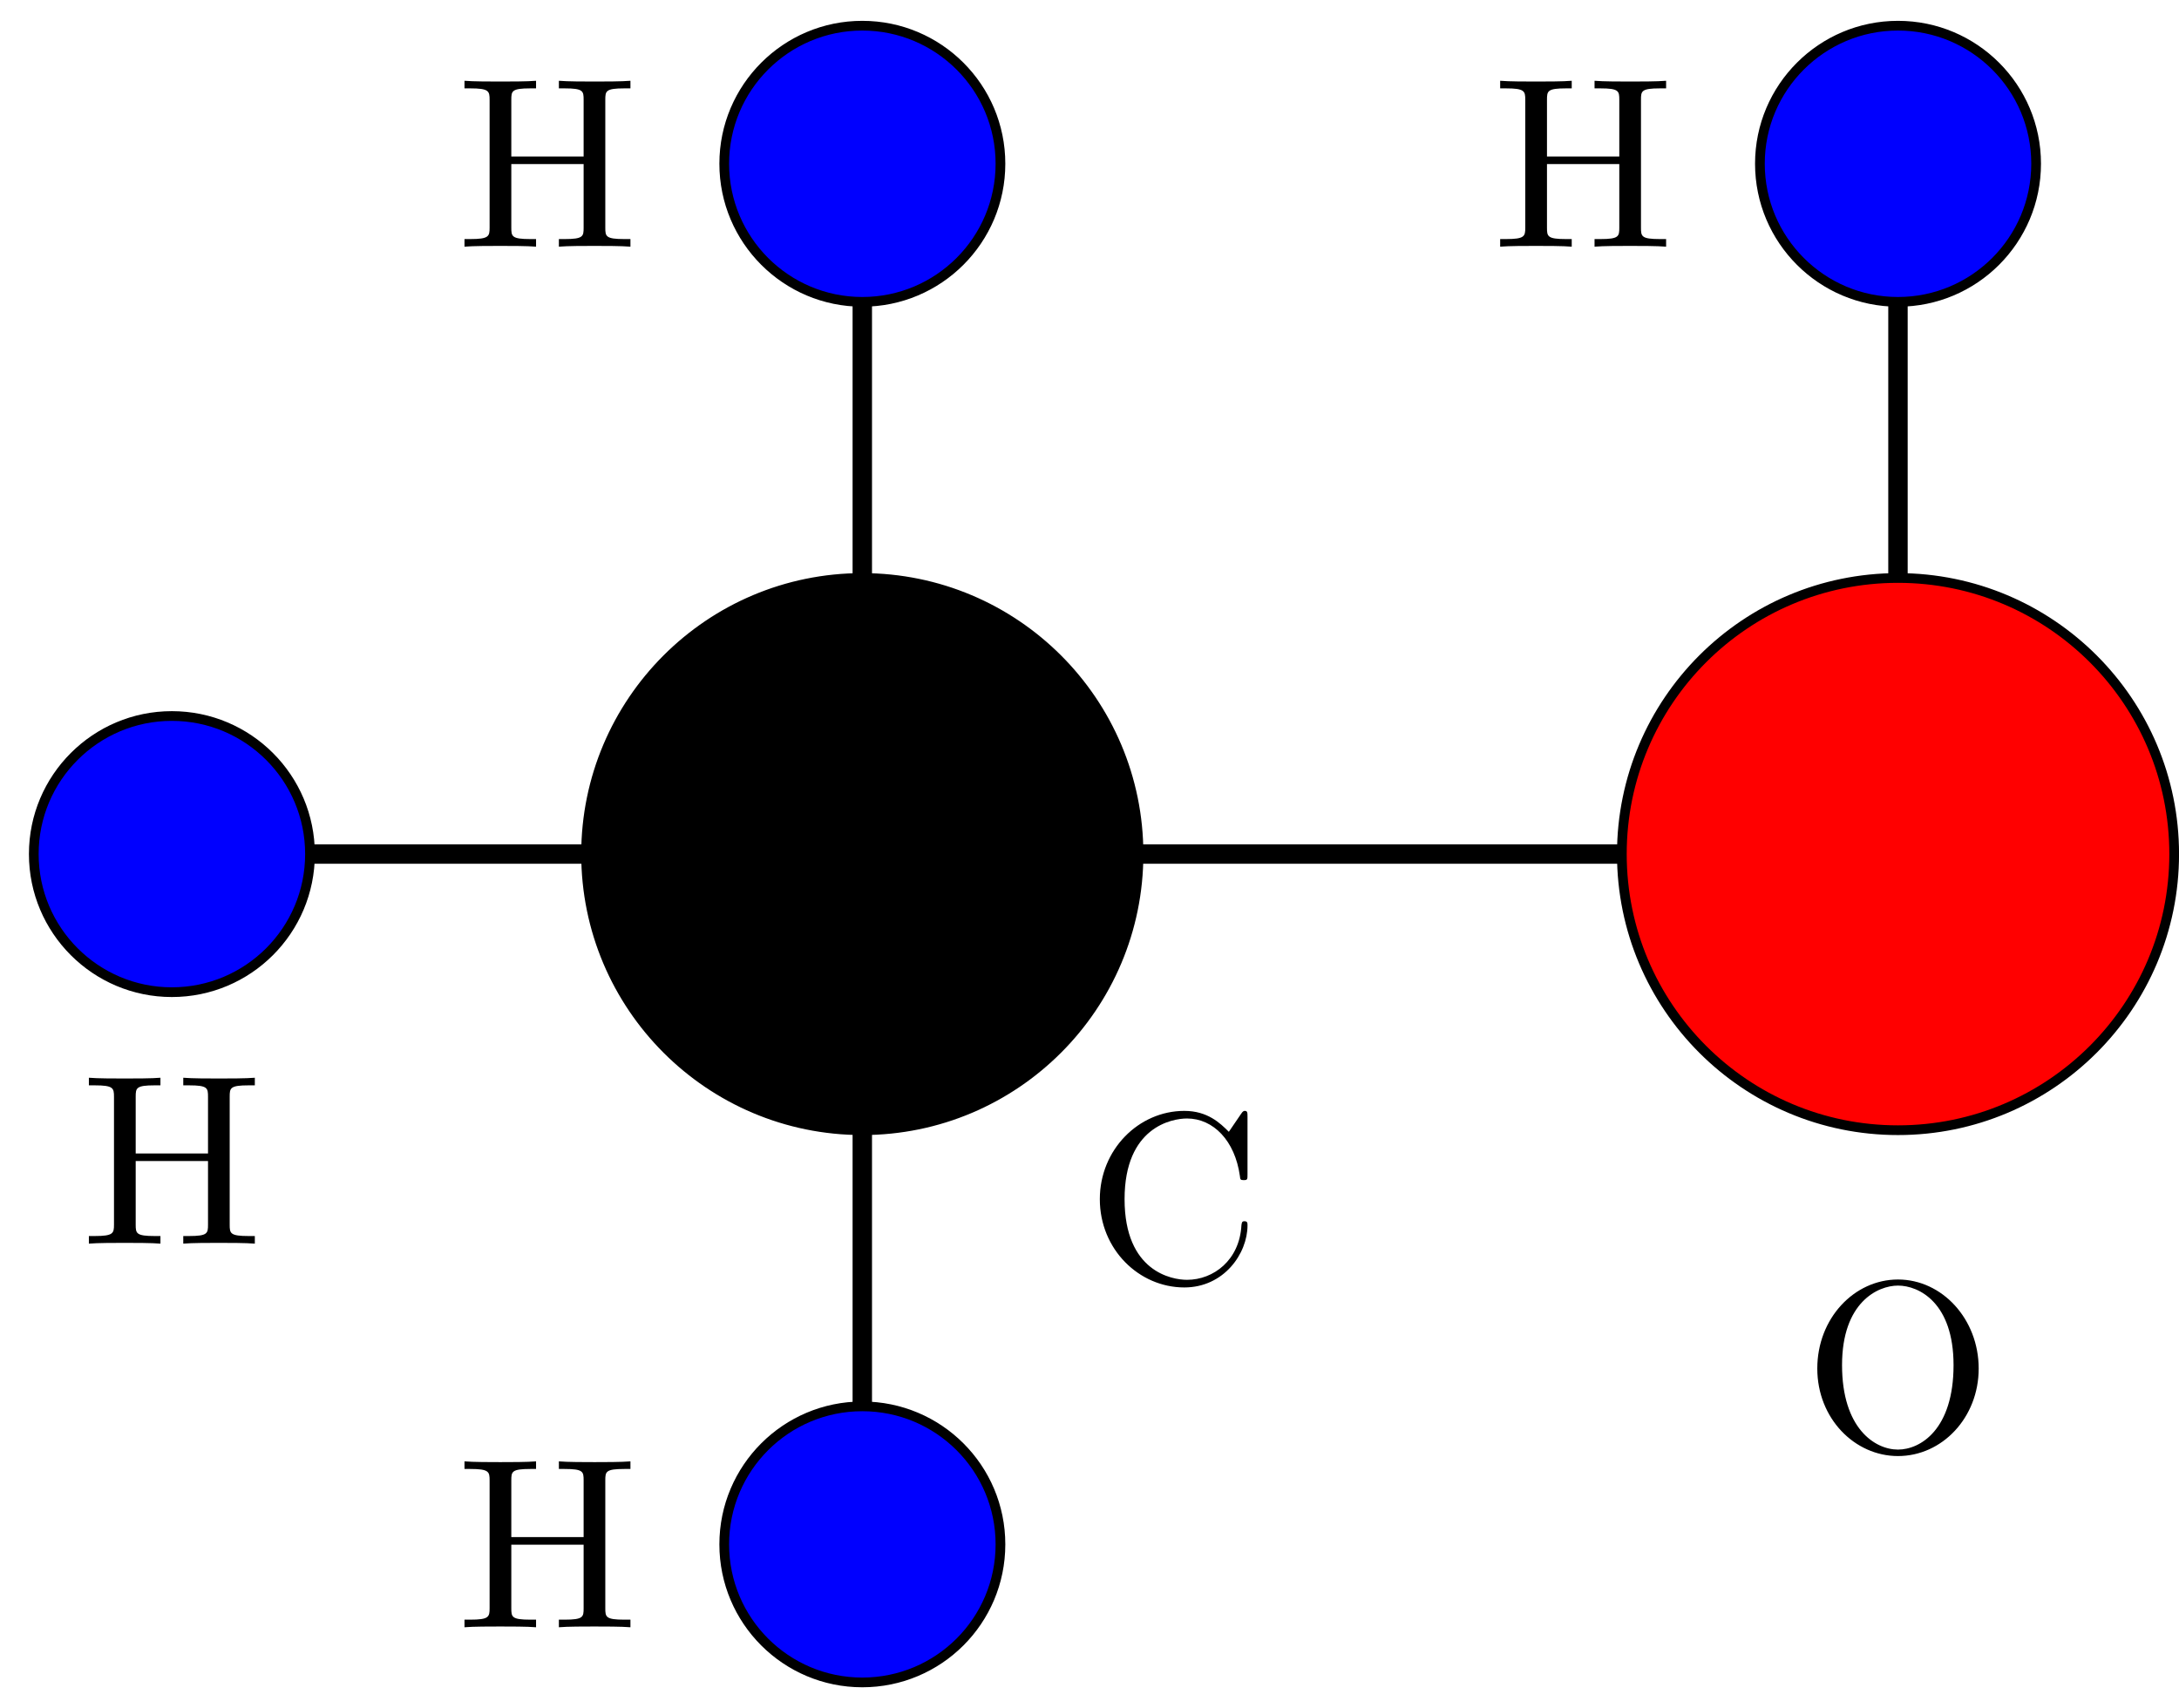
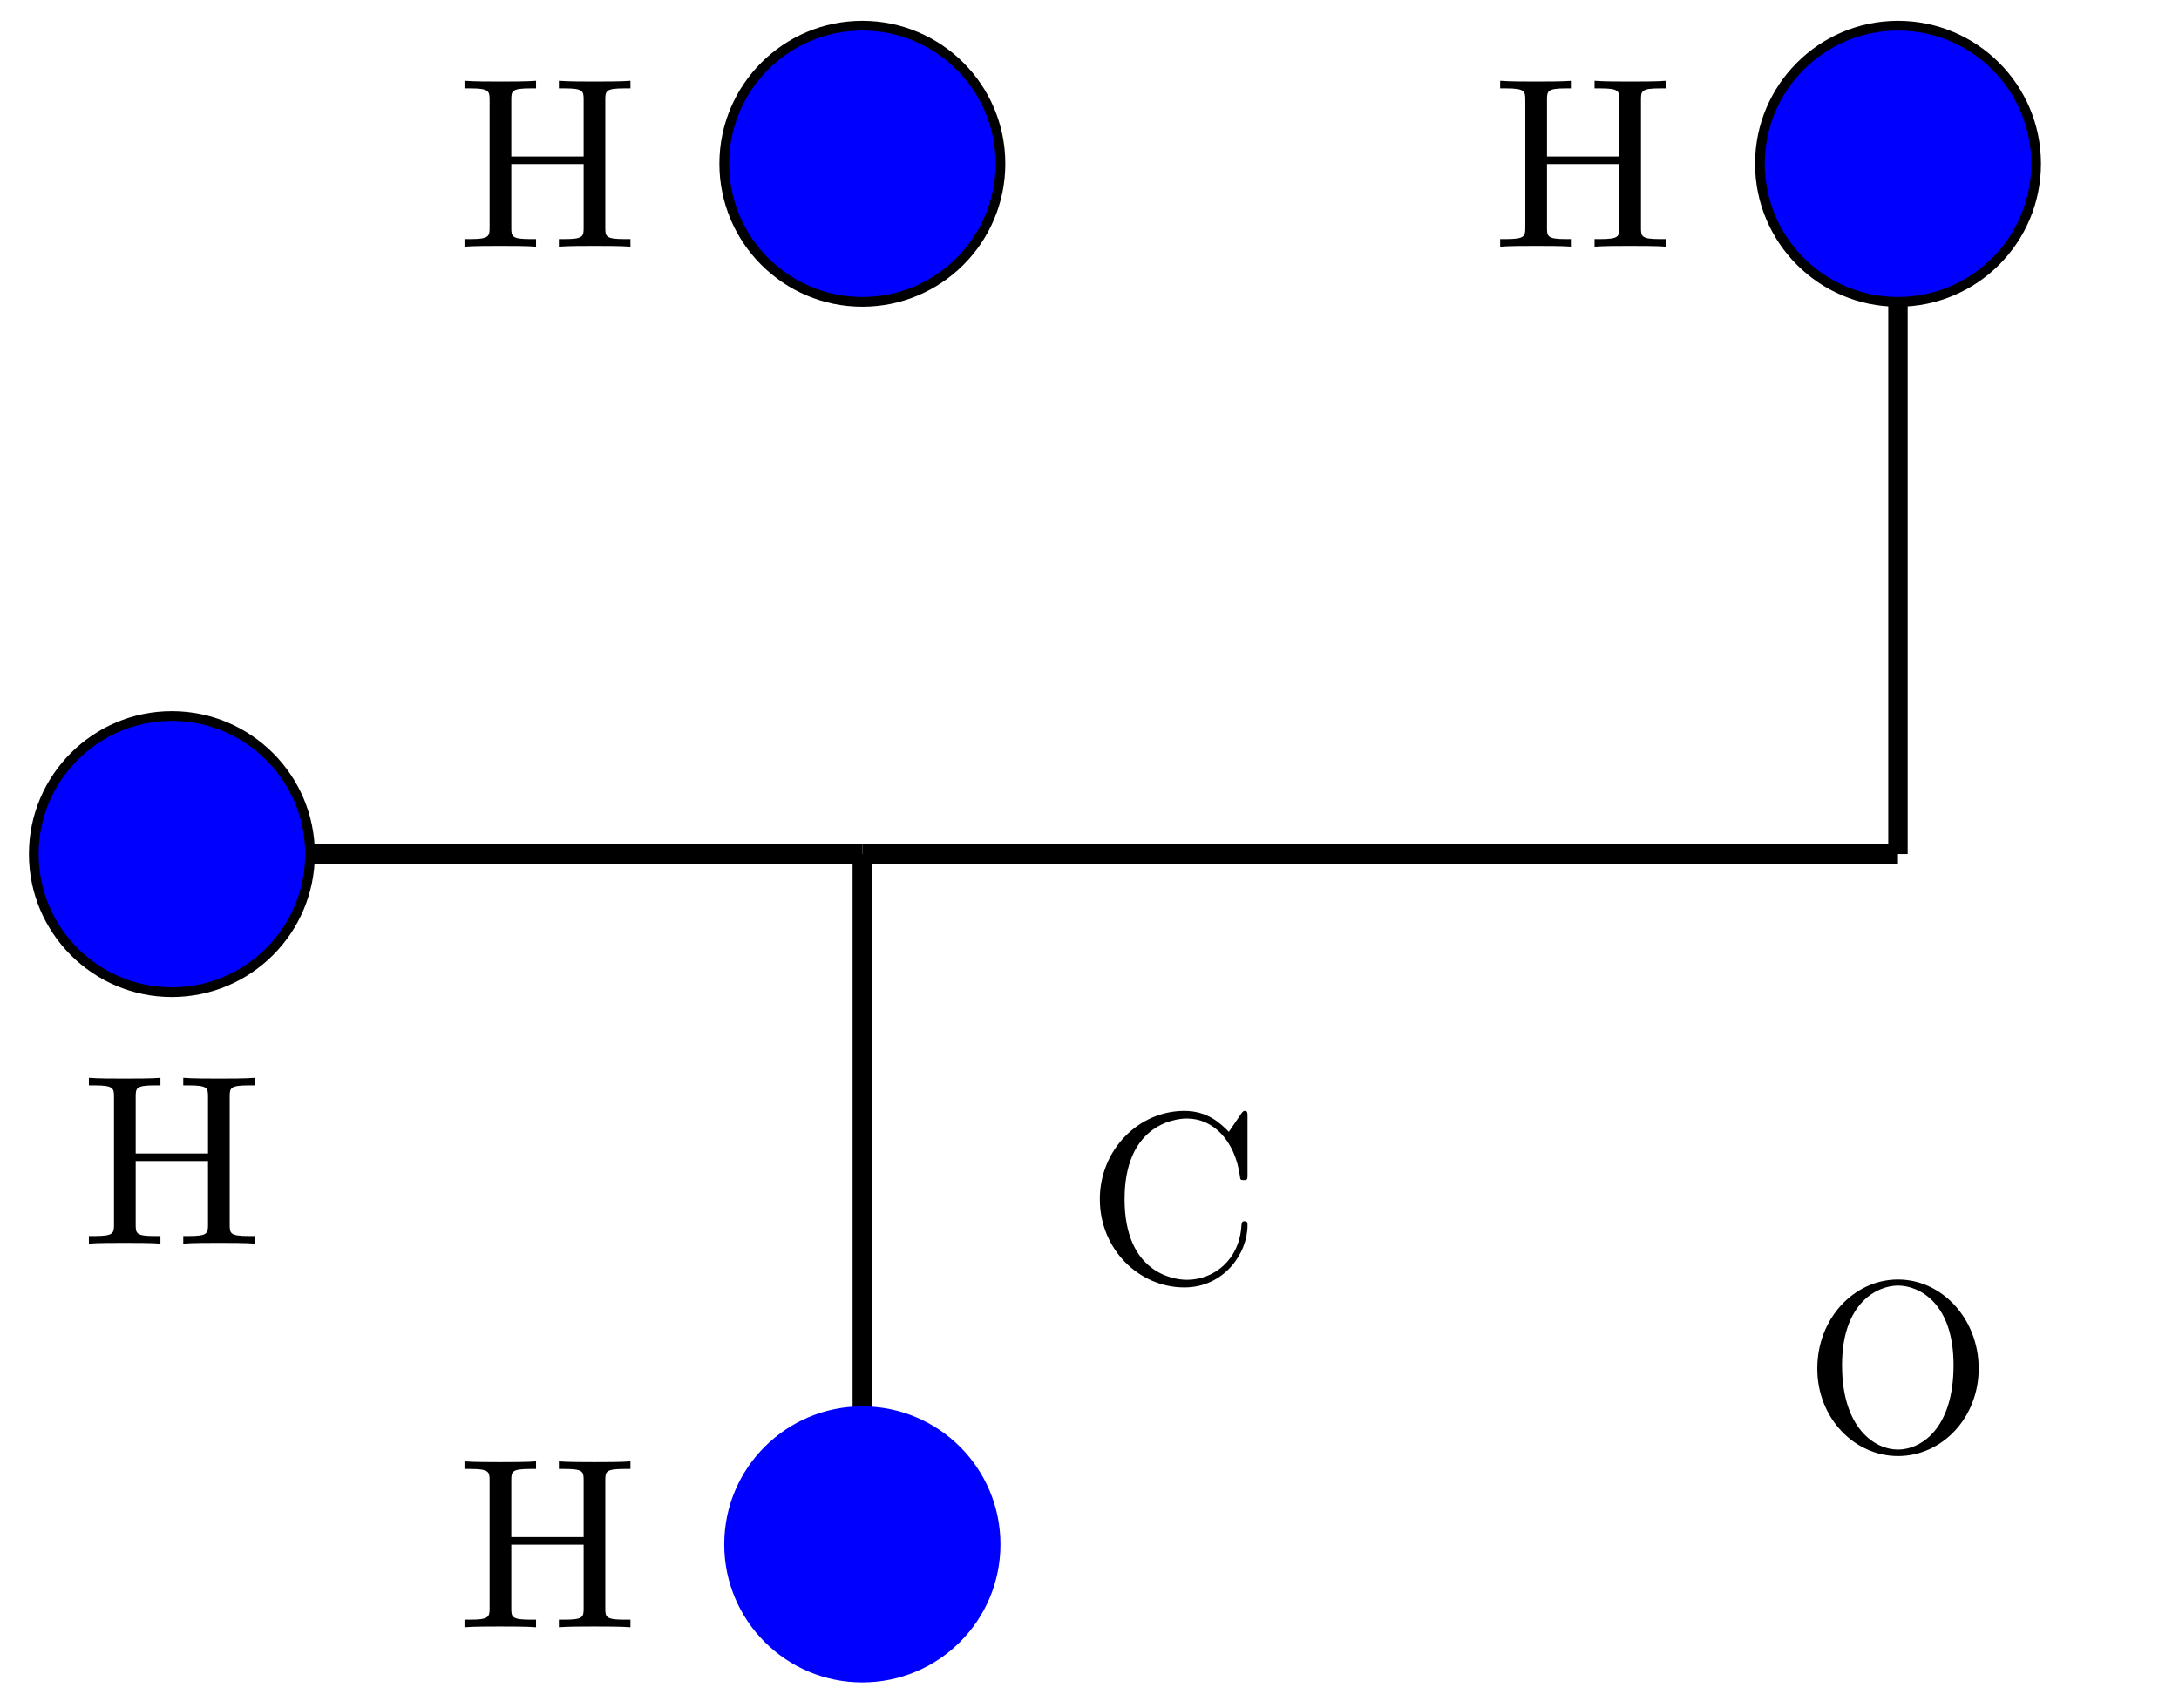
<svg xmlns="http://www.w3.org/2000/svg" xmlns:xlink="http://www.w3.org/1999/xlink" width="89.46pt" height="70.142pt" viewBox="0 0 89.46 70.142" version="1.1">
  <defs>
    <g>
      <symbol overflow="visible" id="glyph0-0">
        <path style="stroke:none;" d="" />
      </symbol>
      <symbol overflow="visible" id="glyph0-1">
        <path style="stroke:none;" d="M 0.562 -3.406 C 0.562 -1.344 2.172 0.219 4.031 0.219 C 5.656 0.219 6.625 -1.172 6.625 -2.328 C 6.625 -2.422 6.625 -2.5 6.5 -2.5 C 6.391 -2.5 6.391 -2.438 6.375 -2.328 C 6.297 -0.906 5.234 -0.094 4.141 -0.094 C 3.531 -0.094 1.578 -0.422 1.578 -3.406 C 1.578 -6.375 3.531 -6.719 4.141 -6.719 C 5.219 -6.719 6.109 -5.812 6.312 -4.359 C 6.328 -4.219 6.328 -4.188 6.469 -4.188 C 6.625 -4.188 6.625 -4.219 6.625 -4.422 L 6.625 -6.781 C 6.625 -6.953 6.625 -7.031 6.516 -7.031 C 6.484 -7.031 6.438 -7.031 6.359 -6.906 L 5.859 -6.172 C 5.5 -6.531 4.984 -7.031 4.031 -7.031 C 2.156 -7.031 0.562 -5.438 0.562 -3.406 Z M 0.562 -3.406 " />
      </symbol>
      <symbol overflow="visible" id="glyph0-2">
        <path style="stroke:none;" d="M 6.109 -6.031 C 6.109 -6.391 6.125 -6.5 6.891 -6.5 L 7.141 -6.5 L 7.141 -6.812 C 6.781 -6.781 6.047 -6.781 5.672 -6.781 C 5.297 -6.781 4.547 -6.781 4.203 -6.812 L 4.203 -6.5 L 4.438 -6.5 C 5.203 -6.5 5.219 -6.391 5.219 -6.031 L 5.219 -3.703 L 2.25 -3.703 L 2.25 -6.031 C 2.25 -6.391 2.266 -6.5 3.031 -6.5 L 3.266 -6.5 L 3.266 -6.812 C 2.922 -6.781 2.188 -6.781 1.797 -6.781 C 1.422 -6.781 0.672 -6.781 0.328 -6.812 L 0.328 -6.5 L 0.562 -6.5 C 1.328 -6.5 1.359 -6.391 1.359 -6.031 L 1.359 -0.781 C 1.359 -0.422 1.328 -0.312 0.562 -0.312 L 0.328 -0.312 L 0.328 0 C 0.672 -0.031 1.422 -0.031 1.797 -0.031 C 2.172 -0.031 2.922 -0.031 3.266 0 L 3.266 -0.312 L 3.031 -0.312 C 2.266 -0.312 2.25 -0.422 2.25 -0.781 L 2.25 -3.391 L 5.219 -3.391 L 5.219 -0.781 C 5.219 -0.422 5.203 -0.312 4.438 -0.312 L 4.203 -0.312 L 4.203 0 C 4.547 -0.031 5.281 -0.031 5.656 -0.031 C 6.047 -0.031 6.781 -0.031 7.141 0 L 7.141 -0.312 L 6.891 -0.312 C 6.125 -0.312 6.109 -0.422 6.109 -0.781 Z M 6.109 -6.031 " />
      </symbol>
      <symbol overflow="visible" id="glyph0-3">
        <path style="stroke:none;" d="M 7.188 -3.375 C 7.188 -5.406 5.688 -7.031 3.875 -7.031 C 2.078 -7.031 0.562 -5.438 0.562 -3.375 C 0.562 -1.328 2.094 0.219 3.875 0.219 C 5.688 0.219 7.188 -1.359 7.188 -3.375 Z M 3.875 -0.047 C 2.922 -0.047 1.578 -0.922 1.578 -3.516 C 1.578 -6.094 3.047 -6.781 3.875 -6.781 C 4.734 -6.781 6.156 -6.078 6.156 -3.516 C 6.156 -0.875 4.797 -0.047 3.875 -0.047 Z M 3.875 -0.047 " />
      </symbol>
    </g>
    <clipPath id="clip1">
      <path d="M 24 52 L 47 52 L 47 70.141 L 24 70.141 Z M 24 52 " />
    </clipPath>
    <clipPath id="clip2">
      <path d="M 66 23 L 89.461 23 L 89.461 47 L 66 47 Z M 66 23 " />
    </clipPath>
    <clipPath id="clip3">
      <path d="M 60 18 L 89.461 18 L 89.461 53 L 60 53 Z M 60 18 " />
    </clipPath>
    <clipPath id="clip4">
      <path d="M 66 0 L 89.461 0 L 89.461 19 L 66 19 Z M 66 0 " />
    </clipPath>
  </defs>
  <g id="surface1">
    <path style="fill:none;stroke-width:0.797;stroke-linecap:butt;stroke-linejoin:miter;stroke:rgb(0%,0%,0%);stroke-opacity:1;stroke-miterlimit:10;" d="M -0.001 0.001 L -28.348 0.001 " transform="matrix(1,0,0,-1,35.403,35.071)" />
-     <path style="fill:none;stroke-width:0.797;stroke-linecap:butt;stroke-linejoin:miter;stroke:rgb(0%,0%,0%);stroke-opacity:1;stroke-miterlimit:10;" d="M -0.001 0.001 L -0.001 28.348 " transform="matrix(1,0,0,-1,35.403,35.071)" />
    <path style="fill:none;stroke-width:0.797;stroke-linecap:butt;stroke-linejoin:miter;stroke:rgb(0%,0%,0%);stroke-opacity:1;stroke-miterlimit:10;" d="M -0.001 0.001 L -0.001 -28.347 " transform="matrix(1,0,0,-1,35.403,35.071)" />
    <path style="fill:none;stroke-width:0.797;stroke-linecap:butt;stroke-linejoin:miter;stroke:rgb(0%,0%,0%);stroke-opacity:1;stroke-miterlimit:10;" d="M -0.001 0.001 L 42.519 0.001 " transform="matrix(1,0,0,-1,35.403,35.071)" />
    <path style="fill:none;stroke-width:0.797;stroke-linecap:butt;stroke-linejoin:miter;stroke:rgb(0%,0%,0%);stroke-opacity:1;stroke-miterlimit:10;" d="M 42.519 0.001 L 42.519 28.348 " transform="matrix(1,0,0,-1,35.403,35.071)" />
-     <path style="fill-rule:nonzero;fill:rgb(0%,0%,0%);fill-opacity:1;stroke-width:0.399;stroke-linecap:butt;stroke-linejoin:miter;stroke:rgb(0%,0%,0%);stroke-opacity:1;stroke-miterlimit:10;" d="M 11.339 0.001 C 11.339 6.262 6.261 11.337 -0.001 11.337 C -6.262 11.337 -11.341 6.262 -11.341 0.001 C -11.341 -6.261 -6.262 -11.339 -0.001 -11.339 C 6.261 -11.339 11.339 -6.261 11.339 0.001 Z M 11.339 0.001 " transform="matrix(1,0,0,-1,35.403,35.071)" />
    <g style="fill:rgb(0%,0%,0%);fill-opacity:1;">
      <use xlink:href="#glyph0-1" x="44.592" y="52.648" />
    </g>
    <path style="fill-rule:nonzero;fill:rgb(0%,0%,100%);fill-opacity:1;stroke-width:0.399;stroke-linecap:butt;stroke-linejoin:miter;stroke:rgb(0%,0%,0%);stroke-opacity:1;stroke-miterlimit:10;" d="M -22.676 0.001 C -22.676 3.13 -25.215 5.669 -28.348 5.669 C -31.477 5.669 -34.016 3.13 -34.016 0.001 C -34.016 -3.132 -31.477 -5.671 -28.348 -5.671 C -25.215 -5.671 -22.676 -3.132 -22.676 0.001 Z M -22.676 0.001 " transform="matrix(1,0,0,-1,35.403,35.071)" />
    <g style="fill:rgb(0%,0%,0%);fill-opacity:1;">
      <use xlink:href="#glyph0-2" x="3.321" y="51.068" />
    </g>
    <path style="fill-rule:nonzero;fill:rgb(0%,0%,100%);fill-opacity:1;stroke-width:0.399;stroke-linecap:butt;stroke-linejoin:miter;stroke:rgb(0%,0%,0%);stroke-opacity:1;stroke-miterlimit:10;" d="M 5.671 28.348 C 5.671 31.477 3.132 34.016 -0.001 34.016 C -3.13 34.016 -5.669 31.477 -5.669 28.348 C -5.669 25.216 -3.13 22.676 -0.001 22.676 C 3.132 22.676 5.671 25.216 5.671 28.348 Z M 5.671 28.348 " transform="matrix(1,0,0,-1,35.403,35.071)" />
    <g style="fill:rgb(0%,0%,0%);fill-opacity:1;">
      <use xlink:href="#glyph0-2" x="18.742" y="10.129" />
    </g>
    <path style=" stroke:none;fill-rule:nonzero;fill:rgb(0%,0%,100%);fill-opacity:1;" d="M 41.074 63.418 C 41.074 60.285 38.535 57.75 35.402 57.75 C 32.273 57.75 29.734 60.285 29.734 63.418 C 29.734 66.551 32.273 69.086 35.402 69.086 C 38.535 69.086 41.074 66.551 41.074 63.418 Z M 41.074 63.418 " />
    <g clip-path="url(#clip1)" clip-rule="nonzero">
-       <path style="fill:none;stroke-width:0.399;stroke-linecap:butt;stroke-linejoin:miter;stroke:rgb(0%,0%,0%);stroke-opacity:1;stroke-miterlimit:10;" d="M 5.671 -28.347 C 5.671 -25.214 3.132 -22.679 -0.001 -22.679 C -3.13 -22.679 -5.669 -25.214 -5.669 -28.347 C -5.669 -31.48 -3.13 -34.015 -0.001 -34.015 C 3.132 -34.015 5.671 -31.48 5.671 -28.347 Z M 5.671 -28.347 " transform="matrix(1,0,0,-1,35.403,35.071)" />
-     </g>
+       </g>
    <g style="fill:rgb(0%,0%,0%);fill-opacity:1;">
      <use xlink:href="#glyph0-2" x="18.742" y="66.821" />
    </g>
    <g clip-path="url(#clip2)" clip-rule="nonzero">
-       <path style=" stroke:none;fill-rule:nonzero;fill:rgb(100%,0%,0%);fill-opacity:1;" d="M 89.262 35.07 C 89.262 28.809 84.184 23.734 77.922 23.734 C 71.66 23.734 66.586 28.809 66.586 35.07 C 66.586 41.332 71.66 46.41 77.922 46.41 C 84.184 46.41 89.262 41.332 89.262 35.07 Z M 89.262 35.07 " />
-     </g>
+       </g>
    <g clip-path="url(#clip3)" clip-rule="nonzero">
-       <path style="fill:none;stroke-width:0.399;stroke-linecap:butt;stroke-linejoin:miter;stroke:rgb(0%,0%,0%);stroke-opacity:1;stroke-miterlimit:10;" d="M 53.859 0.001 C 53.859 6.262 48.781 11.337 42.519 11.337 C 36.257 11.337 31.183 6.262 31.183 0.001 C 31.183 -6.261 36.257 -11.339 42.519 -11.339 C 48.781 -11.339 53.859 -6.261 53.859 0.001 Z M 53.859 0.001 " transform="matrix(1,0,0,-1,35.403,35.071)" />
-     </g>
+       </g>
    <g style="fill:rgb(0%,0%,0%);fill-opacity:1;">
      <use xlink:href="#glyph0-3" x="74.048" y="59.572" />
    </g>
    <path style=" stroke:none;fill-rule:nonzero;fill:rgb(0%,0%,100%);fill-opacity:1;" d="M 83.594 6.723 C 83.594 3.594 81.055 1.055 77.922 1.055 C 74.793 1.055 72.254 3.594 72.254 6.723 C 72.254 9.855 74.793 12.395 77.922 12.395 C 81.055 12.395 83.594 9.855 83.594 6.723 Z M 83.594 6.723 " />
    <g clip-path="url(#clip4)" clip-rule="nonzero">
      <path style="fill:none;stroke-width:0.399;stroke-linecap:butt;stroke-linejoin:miter;stroke:rgb(0%,0%,0%);stroke-opacity:1;stroke-miterlimit:10;" d="M 48.191 28.348 C 48.191 31.477 45.652 34.016 42.519 34.016 C 39.39 34.016 36.851 31.477 36.851 28.348 C 36.851 25.216 39.39 22.676 42.519 22.676 C 45.652 22.676 48.191 25.216 48.191 28.348 Z M 48.191 28.348 " transform="matrix(1,0,0,-1,35.403,35.071)" />
    </g>
    <g style="fill:rgb(0%,0%,0%);fill-opacity:1;">
      <use xlink:href="#glyph0-2" x="61.262" y="10.129" />
    </g>
  </g>
</svg>